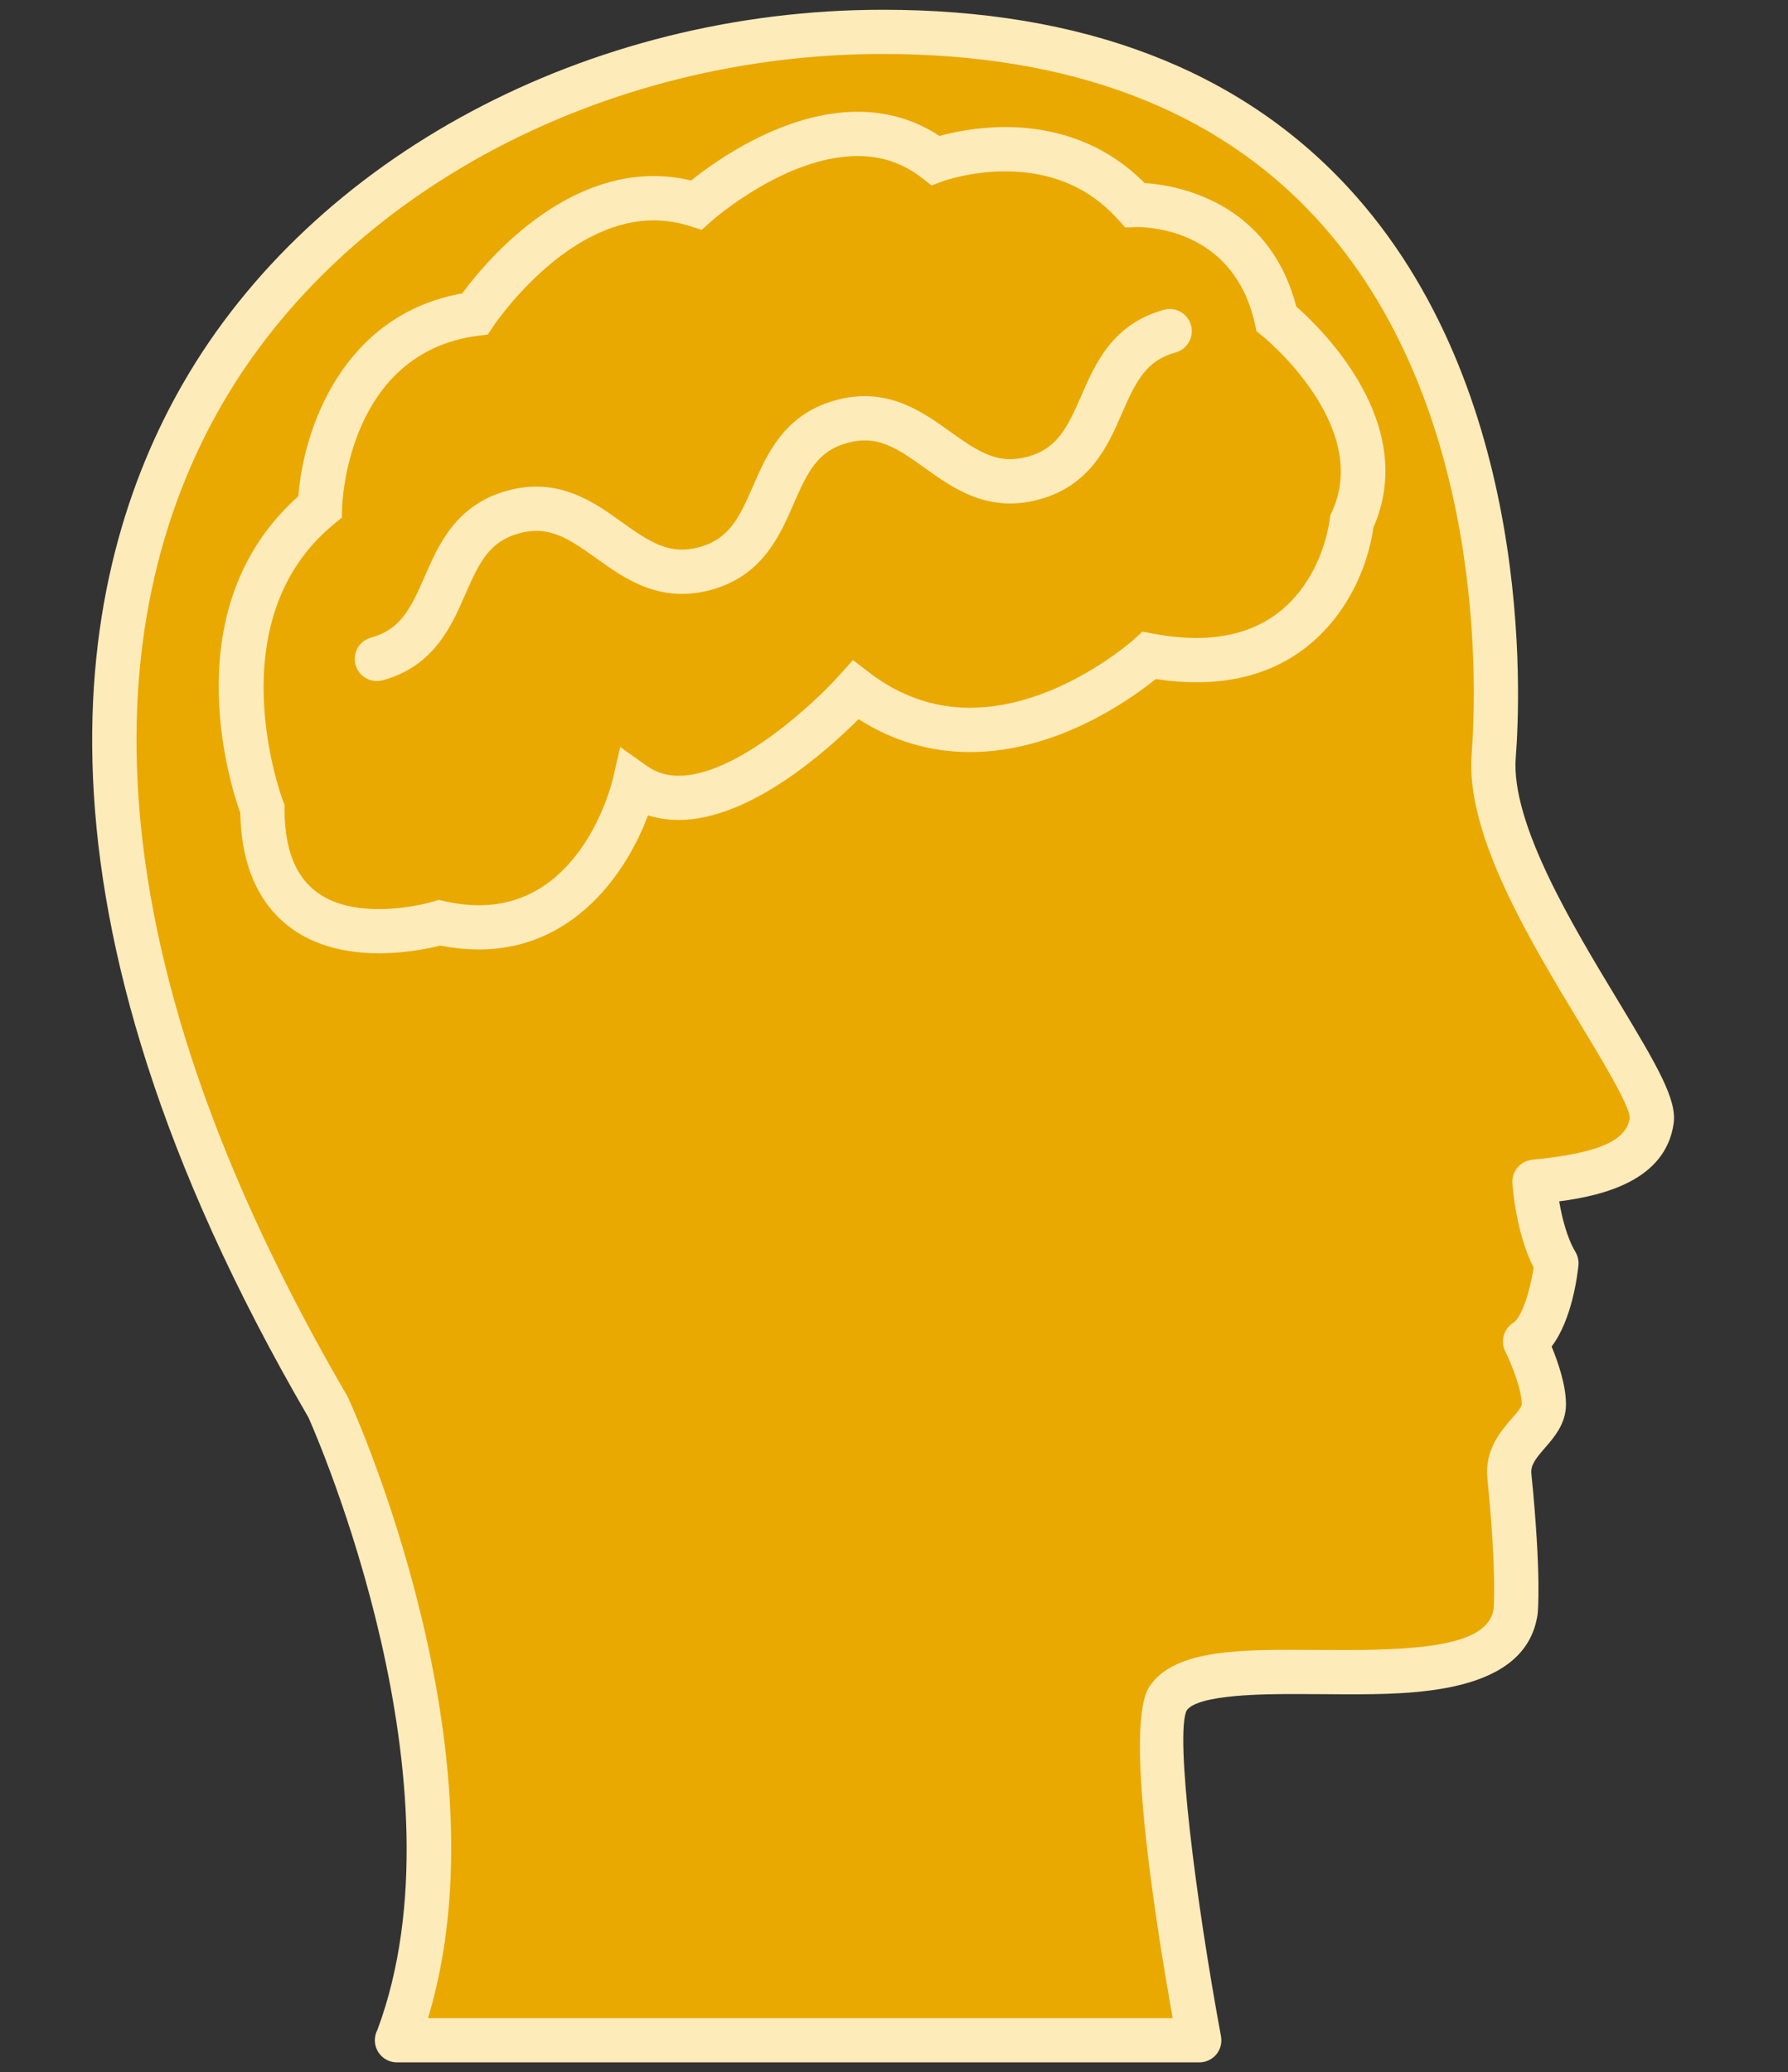
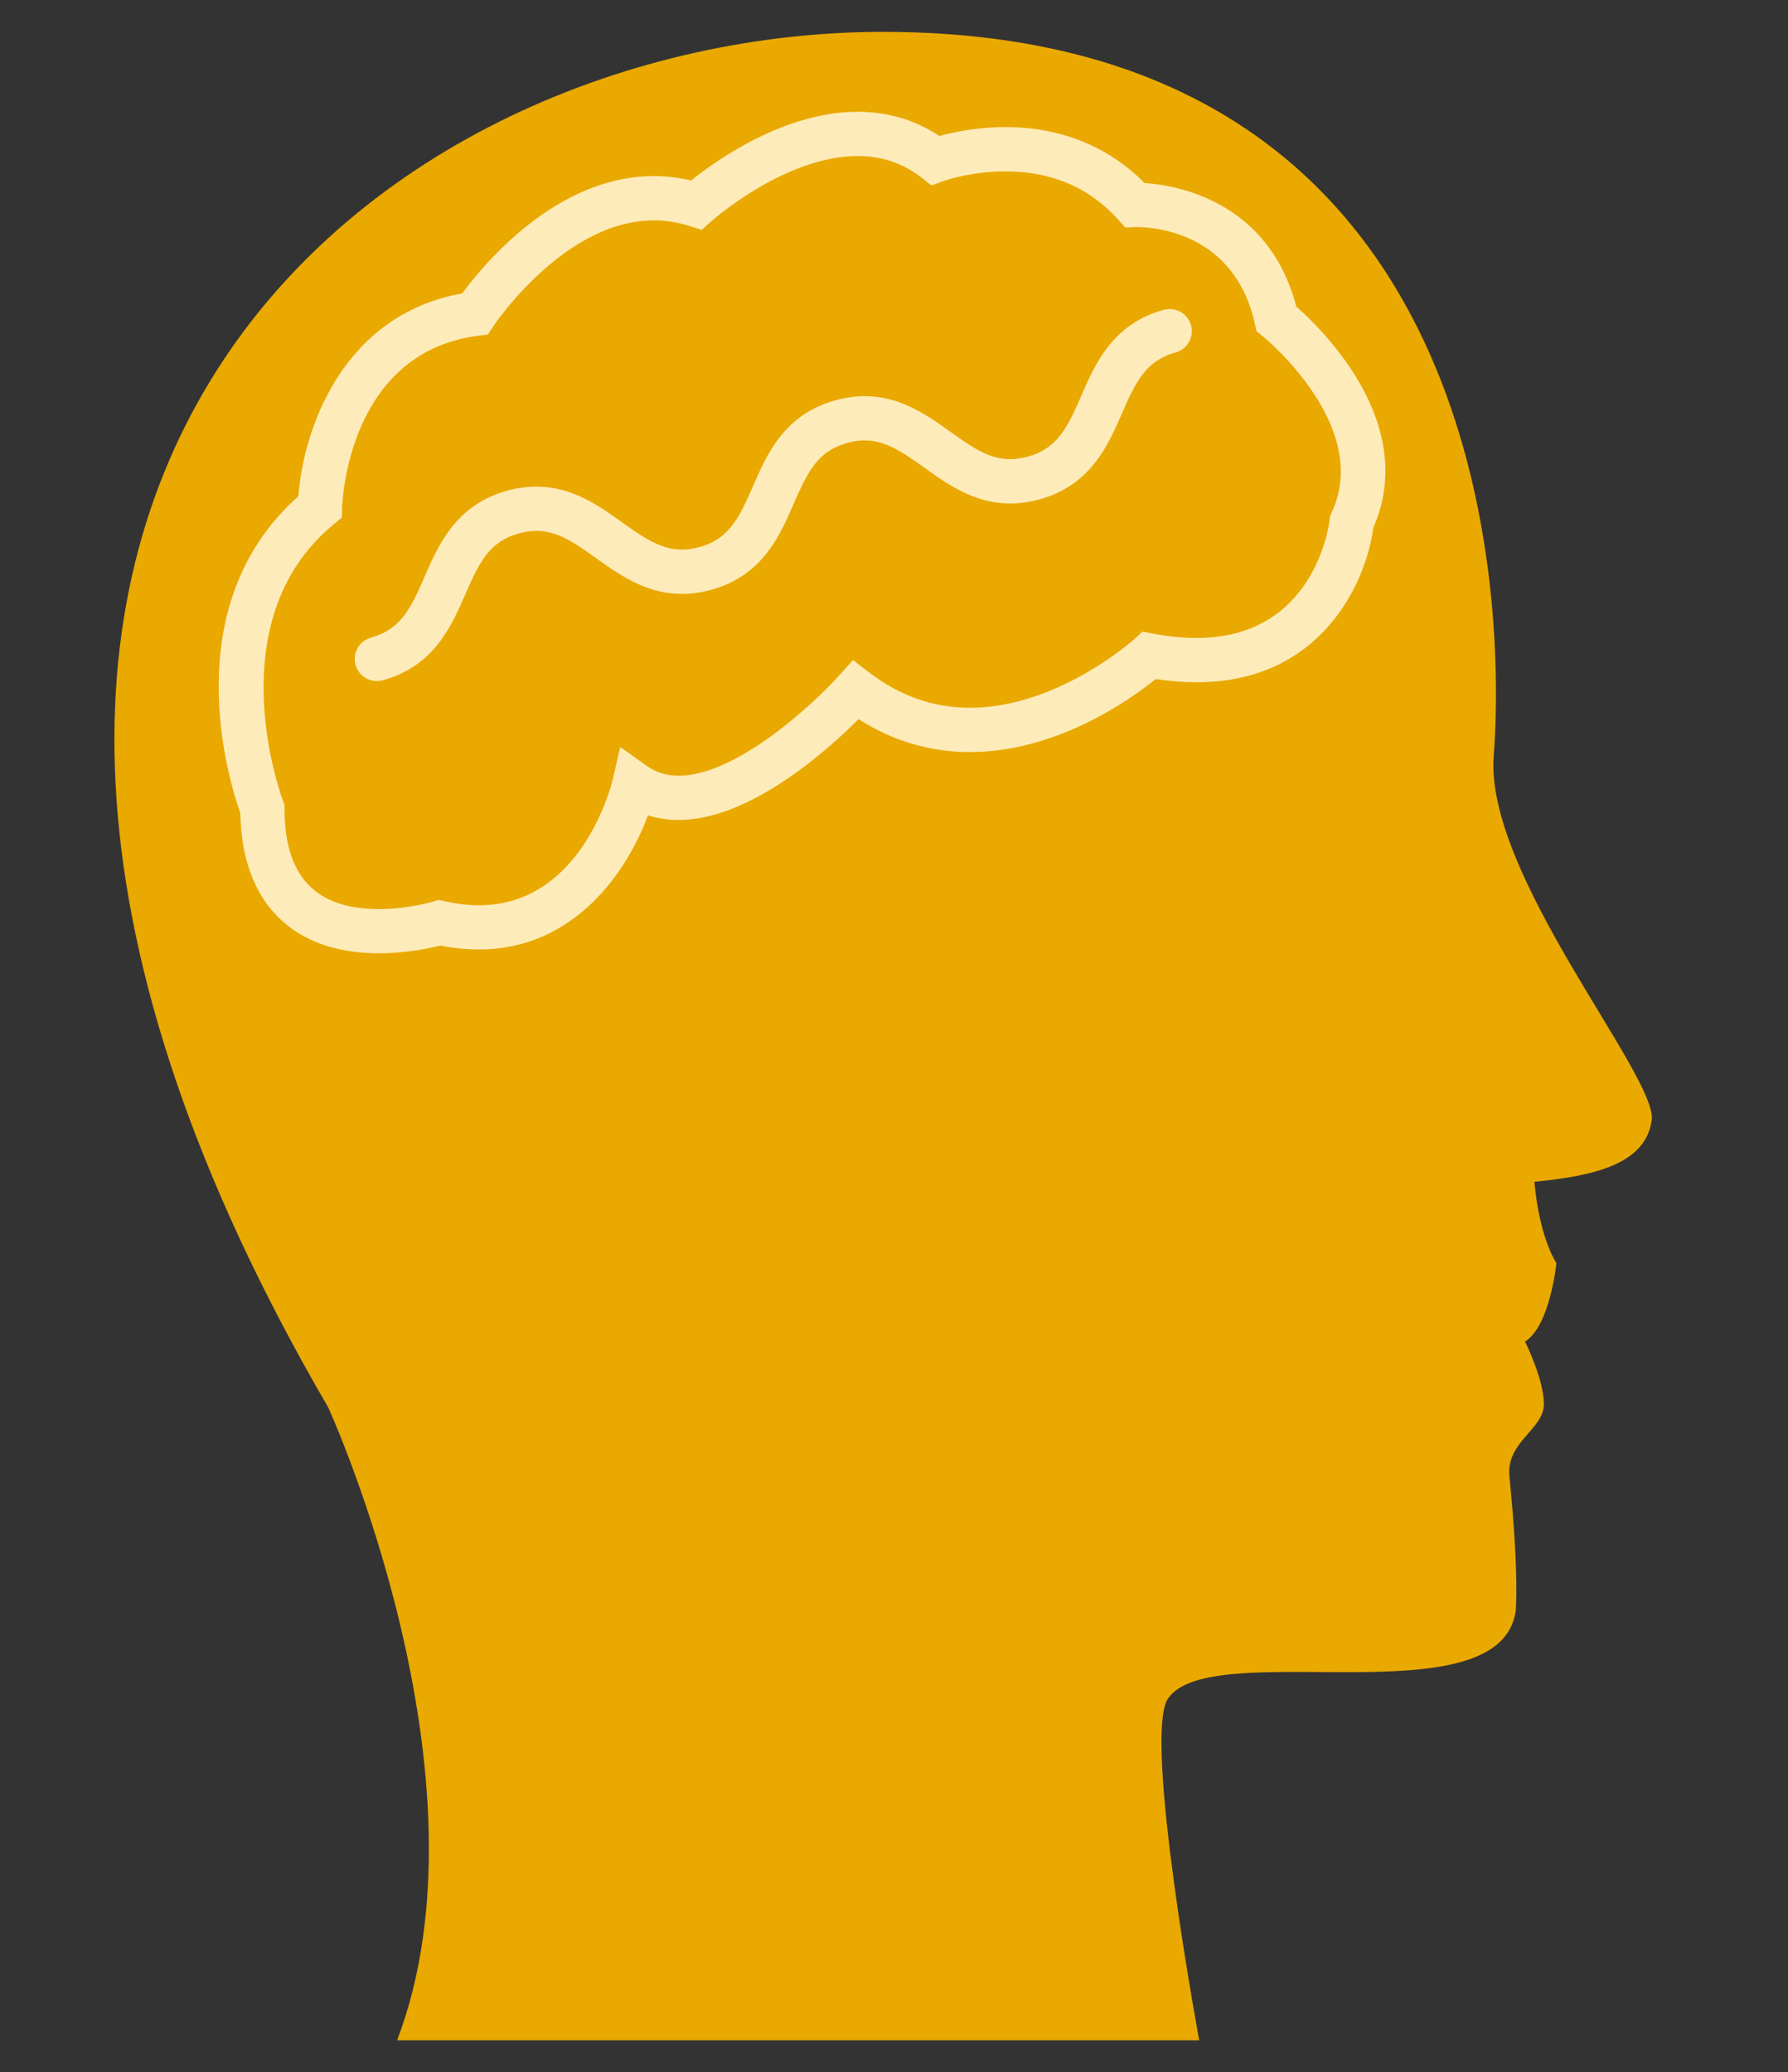
<svg xmlns="http://www.w3.org/2000/svg" width="107" zoomAndPan="magnify" viewBox="0 0 80.25 93" height="124" preserveAspectRatio="xMidYMid meet" version="1.0">
  <rect x="0" y="0" width="80.25" height="93" fill="#333333" stroke="none" />
  <defs>
    <clipPath id="f06bf1ca5c">
-       <path d="M 4 0.43 L 75.367 0.43 L 75.367 92.57 L 4 92.57 Z M 4 0.43 " clip-rule="nonzero" />
-     </clipPath>
+       </clipPath>
  </defs>
  <path fill="#e9a900" d="M 68.027 72.305 C 67.324 77.227 54.32 73.387 52.418 76.242 C 51.293 77.93 53.824 91.57 53.824 91.57 L 17.824 91.57 C 22.324 79.758 14.73 63.164 14.73 63.164 C -9.598 21.398 17.402 1.43 39.625 1.43 C 68.871 1.43 67.309 30.551 67.043 33.914 C 66.621 39.258 74.414 48.316 74.133 50.285 C 73.852 52.254 71.547 52.777 68.871 53.039 C 68.871 53.039 69.012 55.289 69.855 56.695 C 69.855 56.695 69.574 59.508 68.449 60.211 C 68.449 60.211 69.293 61.898 69.293 63.023 C 69.293 64.148 67.594 64.711 67.746 66.258 C 68.195 70.754 68.027 72.305 68.027 72.305 Z M 68.027 72.305 " fill-opacity="1" fill-rule="nonzero" />
  <g clip-path="url(#f06bf1ca5c)">
    <path fill="#feebba" d="M 17.816 92.562 C 17.82 92.562 17.82 92.562 17.824 92.562 L 53.824 92.562 C 54.121 92.562 54.398 92.434 54.59 92.207 C 54.777 91.98 54.855 91.68 54.801 91.391 C 53.656 85.207 52.738 77.863 53.258 76.77 C 53.754 76.031 56.91 76.031 58.098 76.031 C 58.469 76.031 58.844 76.035 59.223 76.035 C 59.613 76.039 60.004 76.043 60.395 76.043 C 63.426 76.043 68.496 76.043 69.012 72.445 C 69.023 72.344 69.188 70.703 68.734 66.16 C 68.695 65.77 68.879 65.516 69.34 64.984 C 69.762 64.5 70.285 63.898 70.285 63.023 C 70.285 62.156 69.918 61.105 69.641 60.434 C 70.551 59.238 70.797 57.25 70.844 56.793 C 70.867 56.582 70.816 56.367 70.707 56.184 C 70.332 55.555 70.102 54.641 69.98 53.918 C 71.961 53.66 74.75 52.984 75.117 50.426 C 75.27 49.355 74.41 47.879 72.613 44.902 C 70.582 41.543 67.801 36.941 68.031 33.992 C 68.242 31.309 68.875 17.469 60.5 8.406 C 55.609 3.117 48.586 0.438 39.625 0.438 C 26.398 0.438 14.07 7.023 8.211 17.215 C 3.367 25.641 0.414 40.535 13.844 63.617 C 14.254 64.539 21.043 80.113 16.938 91.105 C 16.863 91.246 16.824 91.402 16.824 91.57 C 16.824 92.117 17.27 92.562 17.816 92.562 Z M 52.633 90.578 L 19.211 90.578 C 22.812 78.676 15.938 63.418 15.633 62.75 C 15.621 62.719 15.605 62.691 15.59 62.664 C 2.605 40.375 5.348 26.184 9.934 18.203 C 15.445 8.617 27.098 2.422 39.625 2.422 C 48.012 2.422 54.543 4.891 59.039 9.754 C 66.852 18.207 66.25 31.297 66.051 33.836 C 65.77 37.422 68.621 42.141 70.91 45.93 C 71.902 47.57 73.137 49.613 73.148 50.172 C 72.996 51.207 71.73 51.758 68.773 52.051 C 68.242 52.102 67.848 52.566 67.879 53.102 C 67.887 53.195 68.027 55.312 68.832 56.891 C 68.68 57.938 68.293 59.137 67.922 59.367 C 67.488 59.641 67.332 60.195 67.562 60.656 C 67.848 61.227 68.301 62.379 68.301 63.023 C 68.301 63.156 68.047 63.445 67.84 63.68 C 67.359 64.234 66.629 65.074 66.758 66.355 C 67.184 70.633 67.039 72.188 67.039 72.203 C 66.82 73.734 64.223 74.055 60.395 74.055 C 60.008 74.055 59.621 74.051 59.234 74.051 C 55.816 74.027 52.734 73.977 51.59 75.691 C 50.477 77.363 51.801 85.91 52.633 90.578 Z M 52.633 90.578 " fill-opacity="1" fill-rule="nonzero" />
  </g>
  <path fill="#feebba" d="M 17.012 42.785 C 18.23 42.785 19.285 42.559 19.758 42.438 C 20.355 42.555 20.938 42.613 21.5 42.613 C 25.762 42.613 28.133 39.152 29.082 36.594 C 29.516 36.73 29.977 36.801 30.461 36.801 C 33.66 36.801 37.148 33.664 38.535 32.277 C 40.07 33.258 41.746 33.754 43.535 33.754 C 47.461 33.754 50.773 31.363 51.871 30.477 C 52.512 30.574 53.129 30.621 53.715 30.621 C 59.277 30.621 61.309 26.18 61.637 23.688 C 63.691 19.02 59.344 14.781 58.18 13.758 C 56.926 8.957 52.707 8.301 51.371 8.215 C 49.746 6.57 47.594 5.703 45.117 5.703 C 43.84 5.703 42.77 5.938 42.164 6.102 C 41.074 5.383 39.844 5.016 38.492 5.016 C 35.199 5.016 32.121 7.215 31.016 8.102 C 30.465 7.969 29.906 7.902 29.344 7.902 C 24.957 7.902 21.676 11.902 20.746 13.168 C 15.371 14.129 13.617 19.27 13.391 22.273 C 7.801 27.242 10.312 35.16 10.785 36.488 C 10.852 40.492 13.113 42.785 17.012 42.785 Z M 19.688 40.387 L 19.434 40.465 C 19.426 40.469 18.32 40.801 17.012 40.801 C 14.156 40.801 12.77 39.328 12.77 36.305 L 12.77 36.117 L 12.703 35.945 C 12.672 35.867 9.668 27.883 14.992 23.52 L 15.344 23.23 L 15.355 22.777 C 15.363 22.496 15.629 15.836 21.445 15.07 L 21.898 15.012 L 22.148 14.633 C 22.18 14.586 25.324 9.891 29.344 9.891 C 29.883 9.891 30.422 9.977 30.953 10.145 L 31.496 10.316 L 31.918 9.938 C 31.949 9.906 35.227 7.004 38.492 7.004 C 39.586 7.004 40.527 7.324 41.375 7.984 L 41.812 8.324 L 42.332 8.129 C 42.344 8.125 43.547 7.691 45.117 7.691 C 47.195 7.691 48.902 8.422 50.188 9.859 L 50.504 10.211 L 51.016 10.191 C 51.742 10.191 55.398 10.398 56.32 14.523 L 56.395 14.867 L 56.668 15.086 C 56.719 15.125 61.594 19.102 59.77 22.996 L 59.699 23.148 L 59.68 23.312 C 59.656 23.527 59.02 28.633 53.711 28.633 C 53.105 28.633 52.449 28.57 51.766 28.441 L 51.277 28.348 L 50.91 28.684 C 50.879 28.715 47.473 31.766 43.535 31.766 C 41.902 31.766 40.383 31.234 39.012 30.184 L 38.285 29.625 L 37.668 30.309 C 36.547 31.562 33.062 34.816 30.461 34.816 C 29.918 34.816 29.457 34.672 29.043 34.383 L 27.836 33.527 L 27.504 34.973 C 27.449 35.199 26.121 40.629 21.5 40.629 C 21.004 40.629 20.484 40.566 19.941 40.445 Z M 19.688 40.387 " fill-opacity="1" fill-rule="nonzero" />
  <path fill="#feebba" d="M 16.914 30.566 C 17 30.566 17.09 30.555 17.18 30.531 C 19.48 29.898 20.258 28.109 20.883 26.676 C 21.52 25.215 21.973 24.301 23.293 23.938 C 24.609 23.578 25.469 24.125 26.762 25.055 C 28.035 25.969 29.617 27.105 31.918 26.473 C 34.219 25.84 34.996 24.051 35.621 22.613 C 36.254 21.156 36.711 20.242 38.027 19.879 C 39.344 19.516 40.203 20.066 41.496 20.996 C 42.77 21.91 44.352 23.047 46.652 22.414 C 48.953 21.777 49.73 19.992 50.355 18.555 C 50.988 17.098 51.445 16.184 52.762 15.82 C 53.289 15.676 53.602 15.129 53.457 14.598 C 53.309 14.07 52.762 13.758 52.234 13.906 C 49.934 14.539 49.156 16.324 48.531 17.762 C 47.898 19.223 47.441 20.133 46.125 20.496 C 44.809 20.859 43.949 20.309 42.656 19.379 C 41.383 18.469 39.801 17.328 37.5 17.965 C 35.199 18.598 34.422 20.383 33.797 21.82 C 33.164 23.281 32.707 24.191 31.391 24.555 C 30.074 24.918 29.211 24.367 27.918 23.441 C 26.648 22.527 25.062 21.391 22.762 22.023 C 20.465 22.656 19.684 24.445 19.059 25.879 C 18.426 27.34 17.969 28.254 16.652 28.617 C 16.121 28.762 15.812 29.309 15.957 29.836 C 16.078 30.277 16.477 30.566 16.914 30.566 Z M 16.914 30.566 " fill-opacity="1" fill-rule="nonzero" />
</svg>